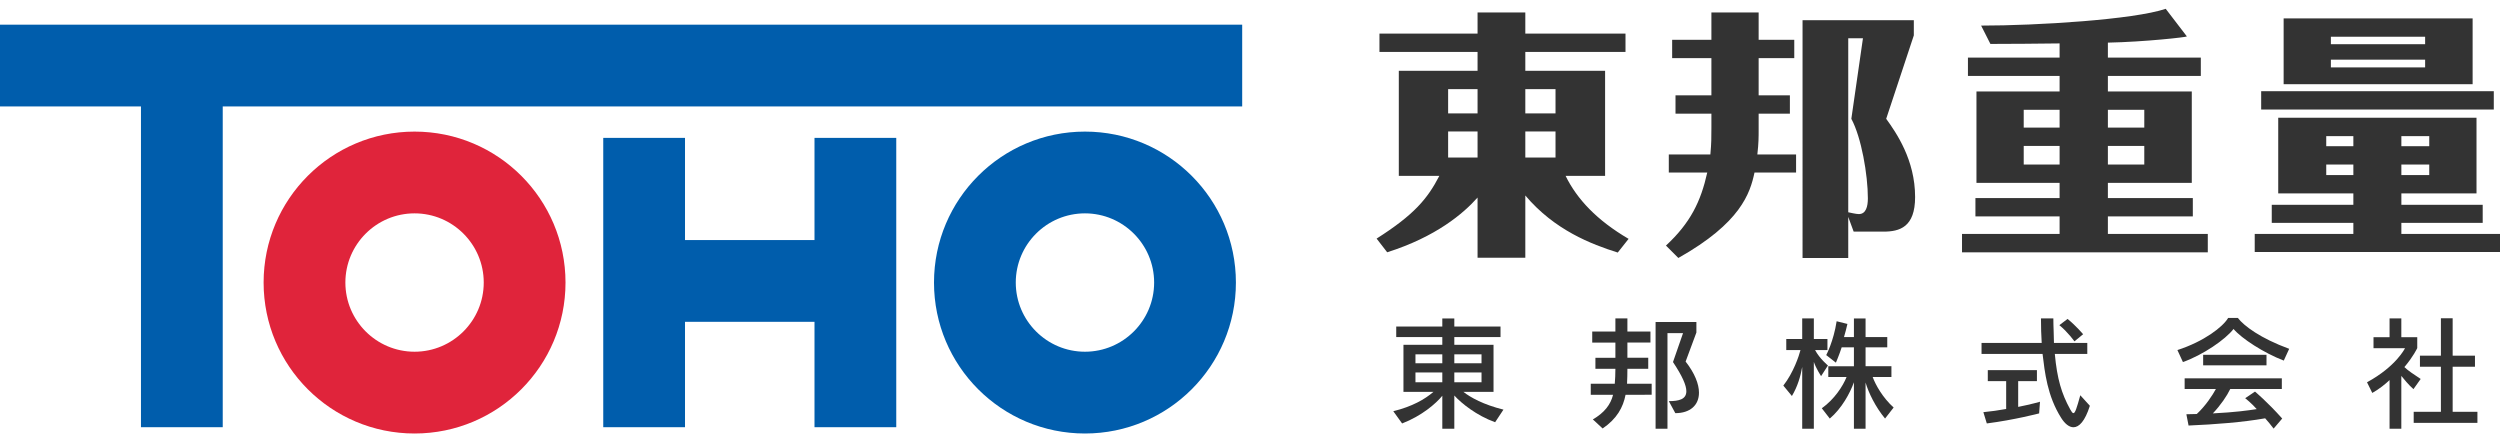
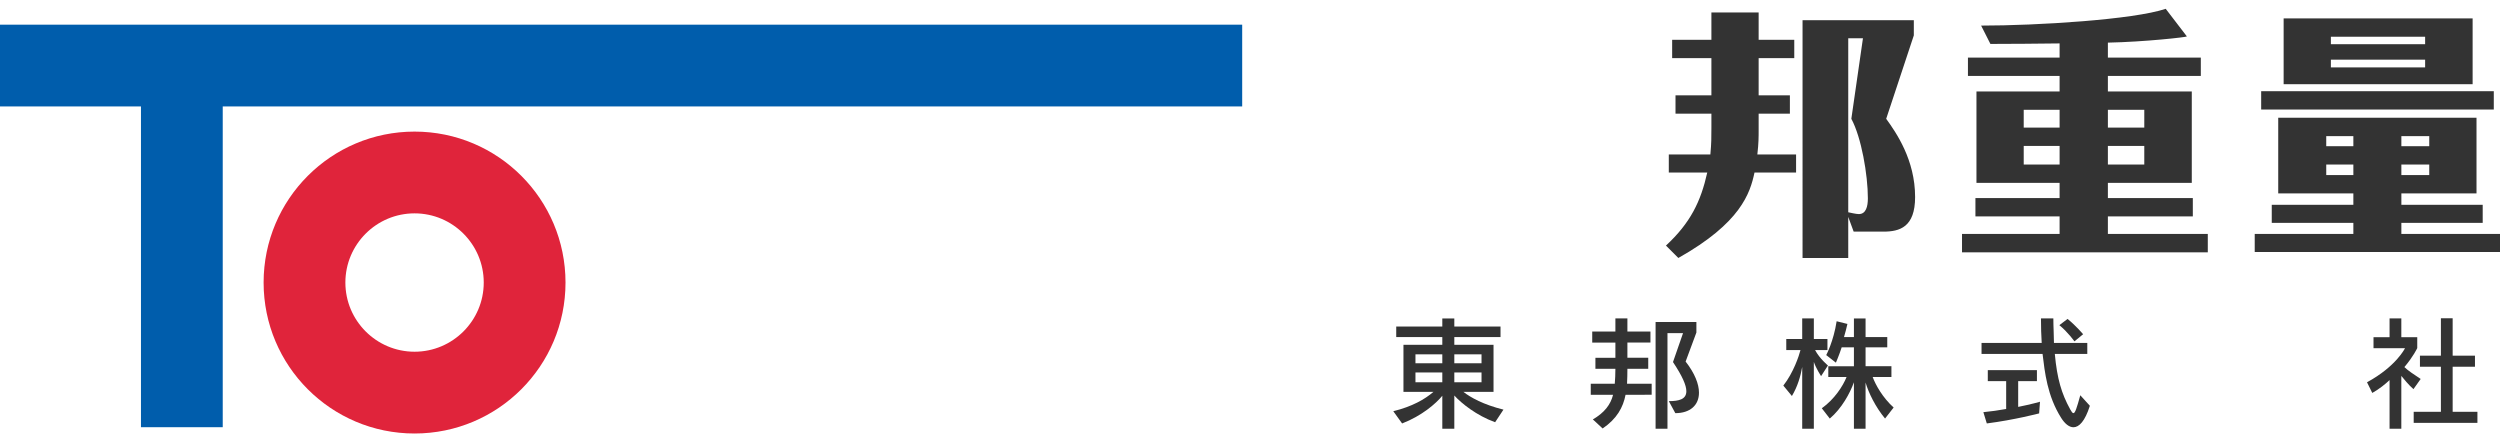
<svg xmlns="http://www.w3.org/2000/svg" version="1.1" id="レイヤー_1" x="0px" y="0px" viewBox="0 0 260 46" style="enable-background:new 0 0 260 46;" xml:space="preserve">
  <style type="text/css">
	.st0{fill:#333333;}
	.st1{fill:#005DAC;}
	.st2{fill:#E0243B;}
</style>
  <g>
    <g>
      <g>
-         <path class="st0" d="M168.246,26.265c-2.739-0.86-6.579-2.336-9.613-5.935v6.472h-4.967v-6.257     c-1.477,1.665-4.323,4.082-9.398,5.692l-1.101-1.423c3.893-2.471,5.289-4.136,6.525-6.525h-4.216V7.361h8.19V5.4h-10.203V3.494     h10.203V1.293h4.967v2.201h10.419V5.4h-10.419v1.961h8.297V18.29h-4.108c1.182,2.416,3.249,4.619,6.551,6.551L168.246,26.265z      M153.666,9.268h-3.061v2.524h3.061V9.268z M153.666,13.671h-3.061v2.712h3.061V13.671z M158.633,11.792h3.141V9.268h-3.141     V11.792z M158.633,16.383h3.141v-2.712h-3.141V16.383z" />
        <path class="st0" d="M177.986,1.293h4.913v2.846h3.705v1.907h-3.705v3.867h3.249v1.906h-3.249v1.665c0,0.805,0,1.397-0.134,2.578     h4.027v1.879h-4.323c-0.457,2.148-1.423,5.236-7.921,8.888l-1.289-1.289c2.551-2.363,3.625-4.591,4.296-7.599h-4v-1.879h4.323     c0.108-1.155,0.108-1.746,0.108-2.793v-1.45h-3.733V9.912h3.733V6.045h-4.082V4.138h4.082V1.293z M199.037,3.682l-2.873,8.674     c1.047,1.449,3.007,4.269,3.007,8.136c0,3.141-1.611,3.598-3.302,3.598h-3.088l-0.564-1.53v4.27h-4.752V2.098h11.573V3.682z      M192.217,3.978v18.098c0.242,0.053,0.833,0.188,1.101,0.188c0.752,0,0.94-0.805,0.94-1.638c0-2.443-0.672-6.337-1.719-8.27     l1.208-8.378H192.217z" />
        <path class="st0" d="M219.22,5.992h9.666v1.907h-9.666v1.611h8.726v9.505h-8.726v1.584h8.834v1.907h-8.834v1.826h10.391v1.907     h-25.562v-1.907h10.149v-1.826h-8.753v-1.907h8.753v-1.584h-8.646V9.509h8.646V7.898h-9.532V5.992h9.532V4.515     c-1.127,0.027-6.175,0.054-7.196,0.054l-0.966-1.907c5.8,0,15.869-0.617,19.198-1.746l2.202,2.873     c-0.053,0.08-4.377,0.564-8.216,0.645V5.992z M214.198,13.268v-1.852h-3.732v1.852H214.198z M210.467,15.174v1.934h3.732v-1.934     H210.467z M223.006,13.268v-1.852h-3.786v1.852H223.006z M219.22,15.174v1.934h3.786v-1.934H219.22z" />
        <path class="st0" d="M249.742,21.297h8.459v1.879h-8.459v1.154H260v1.879h-25.509v-1.879h10.258v-1.154h-8.486v-1.879h8.486     v-1.182h-7.814v-7.867h20.622v7.867h-7.814V21.297z M259.355,9.482v1.907h-24.193V9.482H259.355z M257.153,1.91v6.847h-19.655     V1.91H257.153z M244.749,15.202v-1.047h-2.82v1.047H244.749z M241.929,17.108v1.101h2.82v-1.101H241.929z M252.213,4.595V3.817     h-9.801v0.778H252.213z M242.412,6.207v0.805h9.801V6.207H242.412z M252.642,15.202v-1.047h-2.9v1.047H252.642z M249.742,17.108     v1.101h2.9v-1.101H249.742z" />
      </g>
    </g>
    <g>
      <polygon class="st1" points="0,2.566 0,11.069 14.66,11.069 14.66,44.429 23.164,44.429 23.164,11.069 129.188,11.069     129.188,2.566   " />
-       <polygon class="st1" points="84.708,14.34 84.708,24.966 71.241,24.966 71.241,14.34 62.738,14.34 62.738,44.429 71.241,44.429     71.241,33.469 84.708,33.469 84.708,44.429 93.211,44.429 93.211,14.34   " />
      <path class="st2" d="M43.114,22.189c3.967,0,7.195,3.228,7.195,7.195c0,3.968-3.228,7.195-7.195,7.195s-7.195-3.228-7.195-7.195    C35.919,25.417,39.147,22.189,43.114,22.189 M43.114,13.686c-8.67,0-15.699,7.029-15.699,15.699    c0,8.67,7.029,15.699,15.699,15.699s15.699-7.029,15.699-15.699C58.813,20.714,51.785,13.686,43.114,13.686L43.114,13.686z" />
-       <path class="st1" d="M112.835,22.189c3.967,0,7.195,3.228,7.195,7.195c0,3.968-3.228,7.195-7.195,7.195s-7.195-3.228-7.195-7.195    C105.639,25.417,108.867,22.189,112.835,22.189 M112.835,13.686c-8.67,0-15.699,7.029-15.699,15.699    c0,8.67,7.029,15.699,15.699,15.699s15.699-7.029,15.699-15.699C128.533,20.714,121.505,13.686,112.835,13.686L112.835,13.686z" />
    </g>
    <g>
      <path class="st0" d="M155.493,43.912c-1.937-0.701-3.505-1.963-4.244-2.779v3.454H150v-3.428c-0.676,0.829-2.141,2.09-4.18,2.88    l-0.918-1.274c1.963-0.484,3.275-1.236,4.18-2.013h-3.123v-4.894H150v-0.803h-4.792v-1.096H150v-0.841h1.249v0.841h4.805v1.096    h-4.805v0.803h4.078v4.894h-3.135c0.739,0.586,2.103,1.338,4.168,1.848L155.493,43.912z M150,36.851h-2.792v0.931H150V36.851z     M150,38.737h-2.792v1.019H150V38.737z M154.079,36.851h-2.83v0.931h2.83V36.851z M154.079,38.737h-2.83v1.019h2.83V38.737z" />
      <path class="st0" d="M169.058,41.056c-0.254,1.313-0.904,2.498-2.383,3.505l-1.019-0.943c1.211-0.701,1.848-1.543,2.103-2.562    h-2.32V39.91h2.498c0.038-0.472,0.064-1.007,0.064-1.555h-2.078v-1.147h2.078v-1.58h-2.409V34.48h2.409v-1.364h1.249v1.364h2.397    v1.147h-2.397v1.58h2.167v1.147h-2.167c0,0.548-0.012,1.058-0.038,1.555h2.562v1.147H169.058z M172.181,44.587V33.486h4.244v1.096    l-1.121,3.02c0.956,1.224,1.389,2.345,1.389,3.237c0,1.3-0.918,2.129-2.46,2.129l-0.676-1.25c1.033,0,1.823-0.178,1.823-1.032    c0-0.612-0.407-1.555-1.389-3.033l1.045-3.008h-1.619v9.941H172.181z" />
      <path class="st0" d="M187.429,44.587v-6.424c-0.166,0.943-0.472,2.027-1.071,3.021l-0.892-1.083    c1.058-1.351,1.631-3.097,1.784-3.696h-1.478v-1.148h1.657v-2.141h1.211v2.141h1.414v1.148h-1.287    c0.484,0.904,1.338,1.606,1.338,1.606l-0.714,1.109c0,0-0.523-0.803-0.752-1.479v6.946H187.429z M196.045,43.529    c-1.019-1.236-1.721-2.702-2.026-3.747v4.805h-1.211v-4.83c-0.408,1.134-1.262,2.715-2.511,3.773l-0.829-1.071    c1.313-0.93,2.205-2.32,2.575-3.25h-1.899v-1.121h2.664v-1.963h-1.275c-0.229,0.726-0.599,1.593-0.599,1.593l-1.007-0.79    c0,0,0.765-1.428,1.083-3.518l1.122,0.28c-0.115,0.459-0.229,0.981-0.357,1.364h1.033v-1.937h1.211v1.937h2.256v1.071h-2.256    v1.963h2.689v1.121h-1.95c0.293,0.803,1.033,2.141,2.18,3.174L196.045,43.529z" />
      <path class="st0" d="M217.346,42.203c-0.51,1.606-1.121,2.231-1.708,2.231c-0.459,0-0.905-0.383-1.274-0.969    c-1.453-2.294-1.708-4.767-1.938-6.653h-6.347v-1.147h6.257c-0.051-0.803-0.076-1.645-0.076-2.549h1.288    c0,0.93,0.063,1.771,0.063,2.549h3.467v1.147h-3.378c0.243,2.613,0.701,4.117,1.593,5.748c0.14,0.255,0.242,0.408,0.344,0.408    c0.178,0,0.344-0.523,0.713-1.861L217.346,42.203z M212.07,42.993c0,0-2.561,0.676-5.442,1.045l-0.357-1.172    c0.803-0.077,1.581-0.191,2.371-0.332v-2.893h-1.911v-1.147h5.11v1.147h-1.95v2.676c1.351-0.267,2.269-0.536,2.269-0.536    L212.07,42.993z M215.741,35.5c0,0-0.688-0.969-1.568-1.683l0.854-0.65c0.905,0.739,1.618,1.593,1.618,1.593L215.741,35.5z" />
-       <path class="st0" d="M237.513,37.501c-2.09-0.802-4.384-2.294-5.225-3.288c-0.854,1.109-3.187,2.702-5.263,3.442l-0.574-1.249    c2.766-0.893,4.729-2.409,5.277-3.34h1.007c0.65,0.841,2.358,2.116,5.34,3.212L237.513,37.501z M236.456,44.574    c-0.306-0.395-0.586-0.752-0.879-1.071c-2.281,0.408-5.213,0.638-7.966,0.752l-0.229-1.173c0.395,0,0.726-0.026,1.083-0.026    c0.943-0.879,1.631-1.949,1.988-2.599h-3.25v-1.109h10.107v1.109h-5.365c-0.332,0.701-1.007,1.695-1.81,2.536    c2.307-0.114,3.671-0.306,4.563-0.446c-0.561-0.638-1.198-1.134-1.198-1.134l1.019-0.688c0,0,1.326,1.109,2.83,2.804    L236.456,44.574z M229.127,37.997v-1.096h6.589v1.096H229.127z" />
      <path class="st0" d="M248.514,44.587v-5.06c-0.407,0.395-1.083,0.943-1.797,1.338l-0.548-1.109    c3.046-1.657,3.951-3.543,3.951-3.543h-3.275v-1.147h1.669v-1.95h1.224v1.95h1.656V36.2c0,0-0.395,0.867-1.338,1.976    c0.344,0.344,1.02,0.79,1.695,1.236l-0.752,1.058c-0.535-0.471-0.981-1.033-1.261-1.376v5.493H248.514z M251.024,43.976v-1.148    h2.83v-4.69h-2.18V36.99h2.18v-3.887h1.223v3.887h2.32v1.148h-2.32v4.69h2.575v1.148H251.024z" />
    </g>
  </g>
</svg>